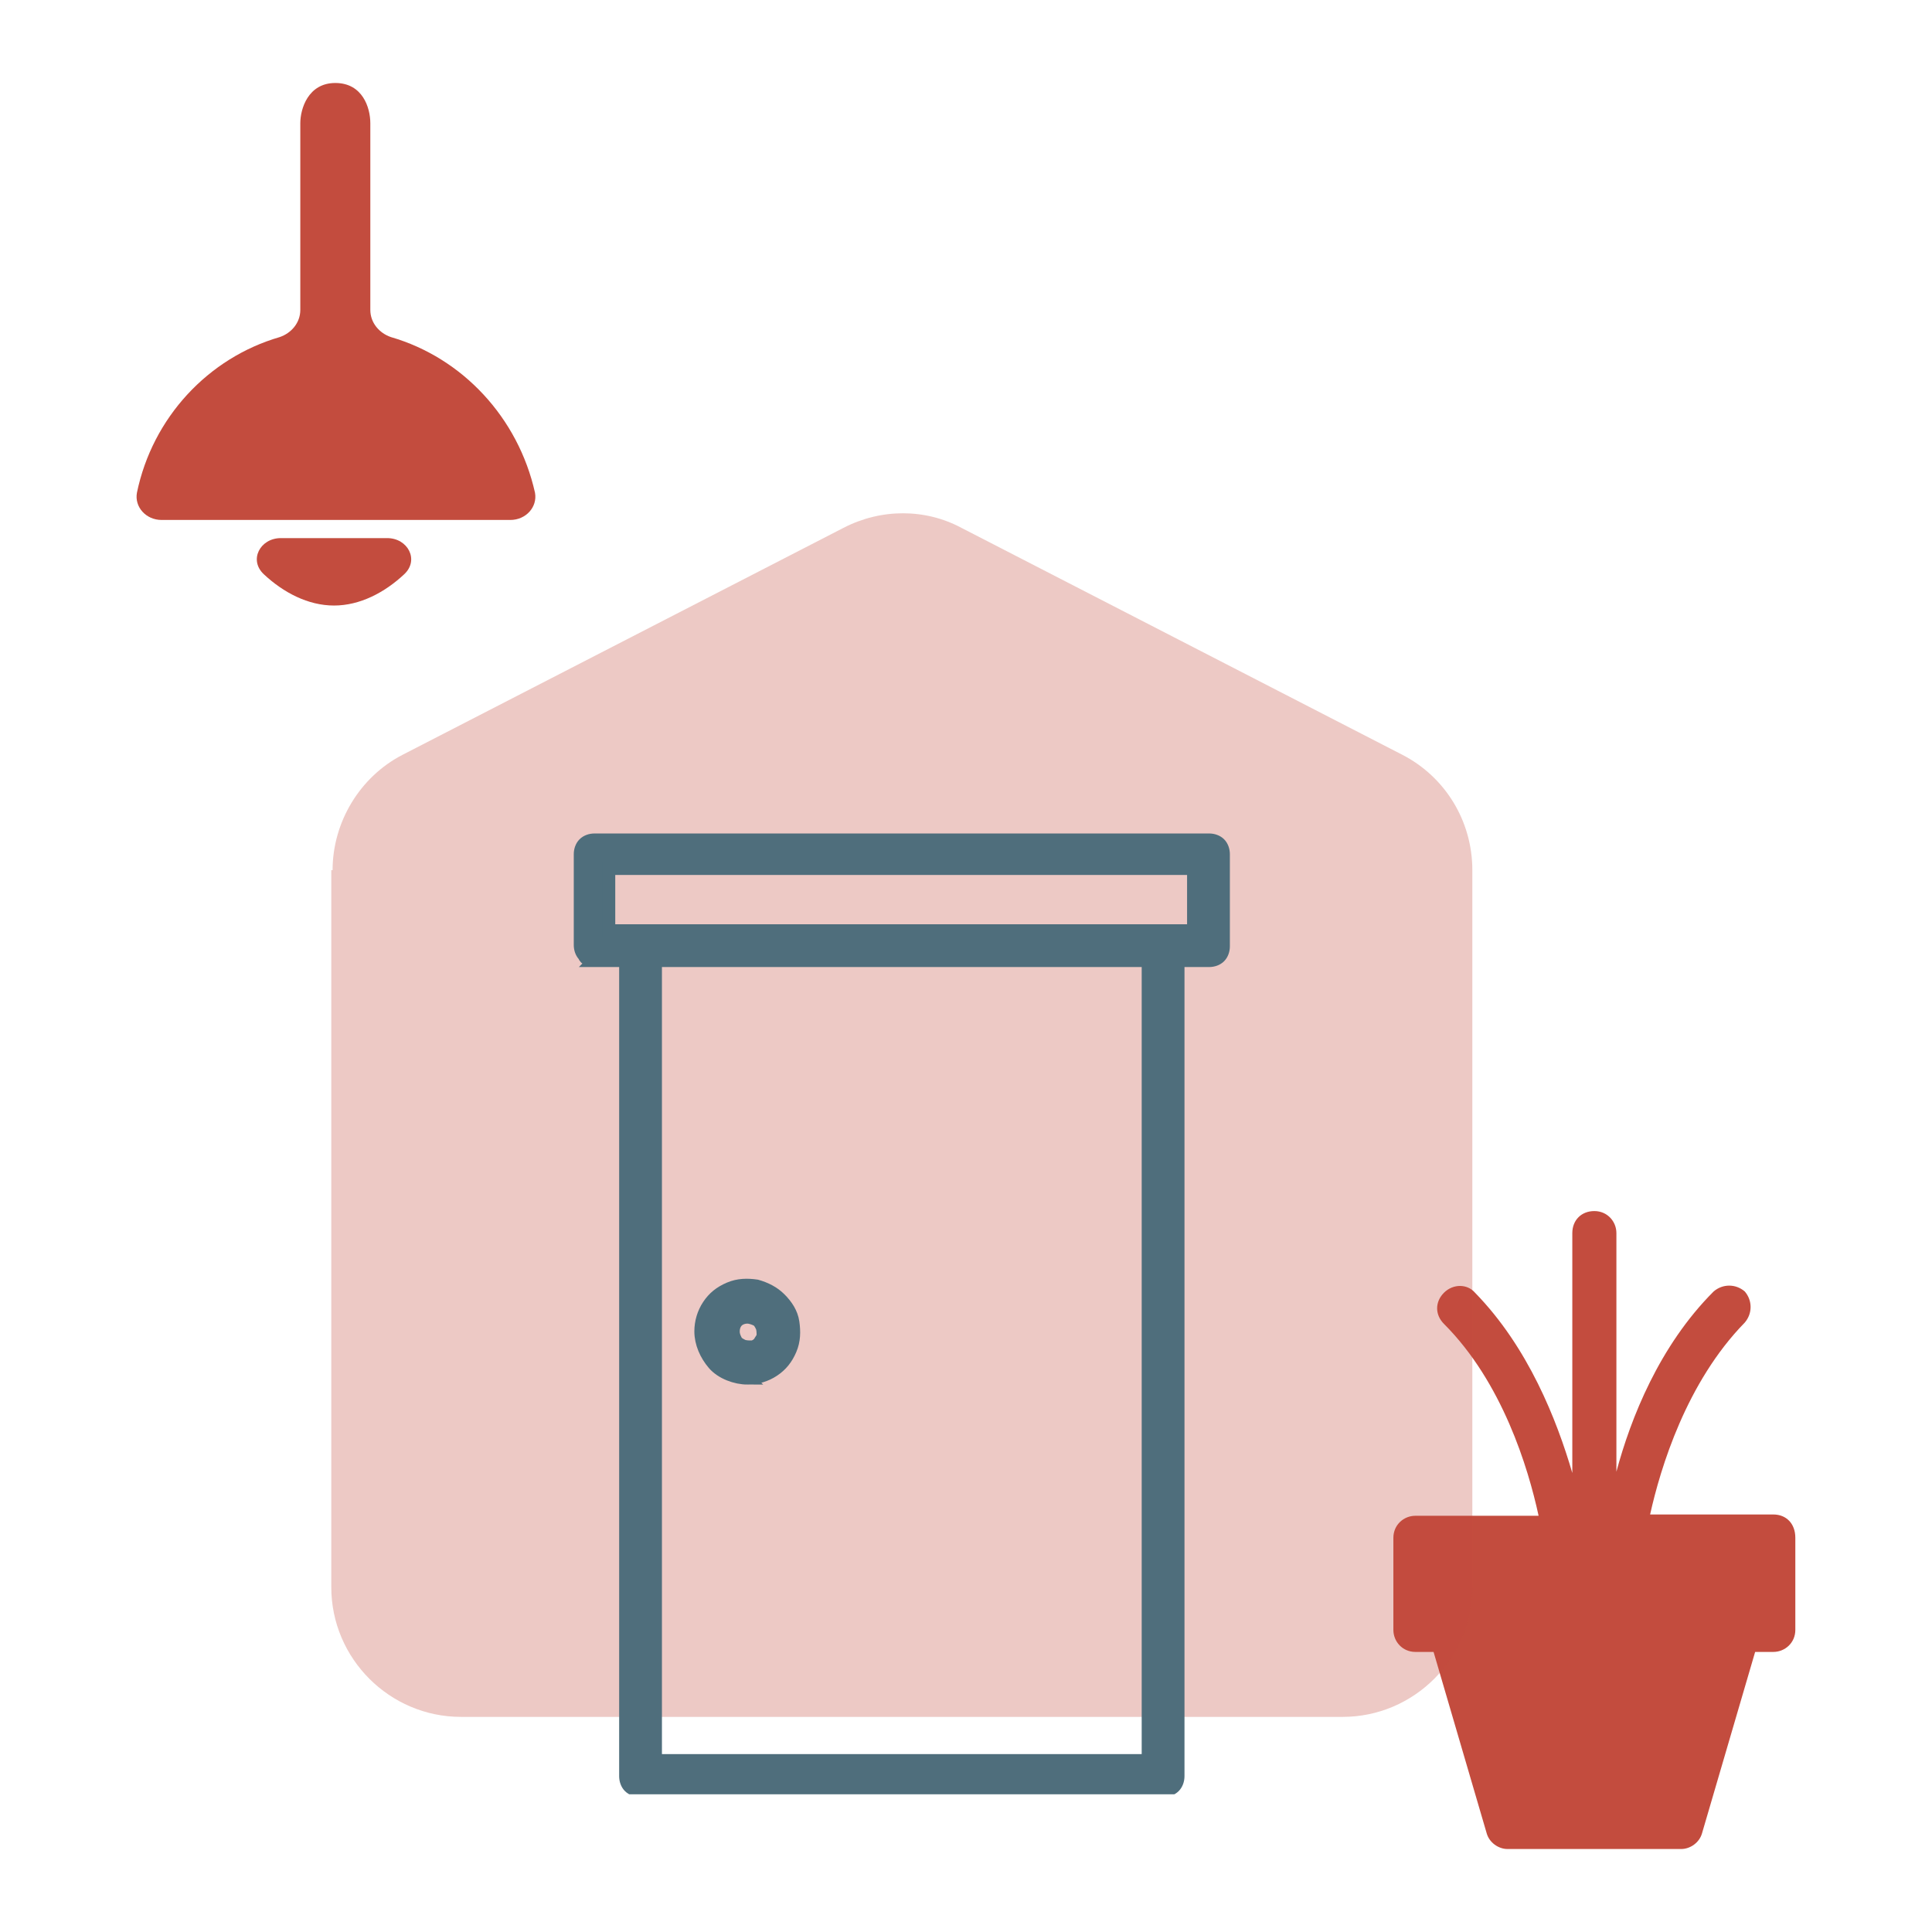
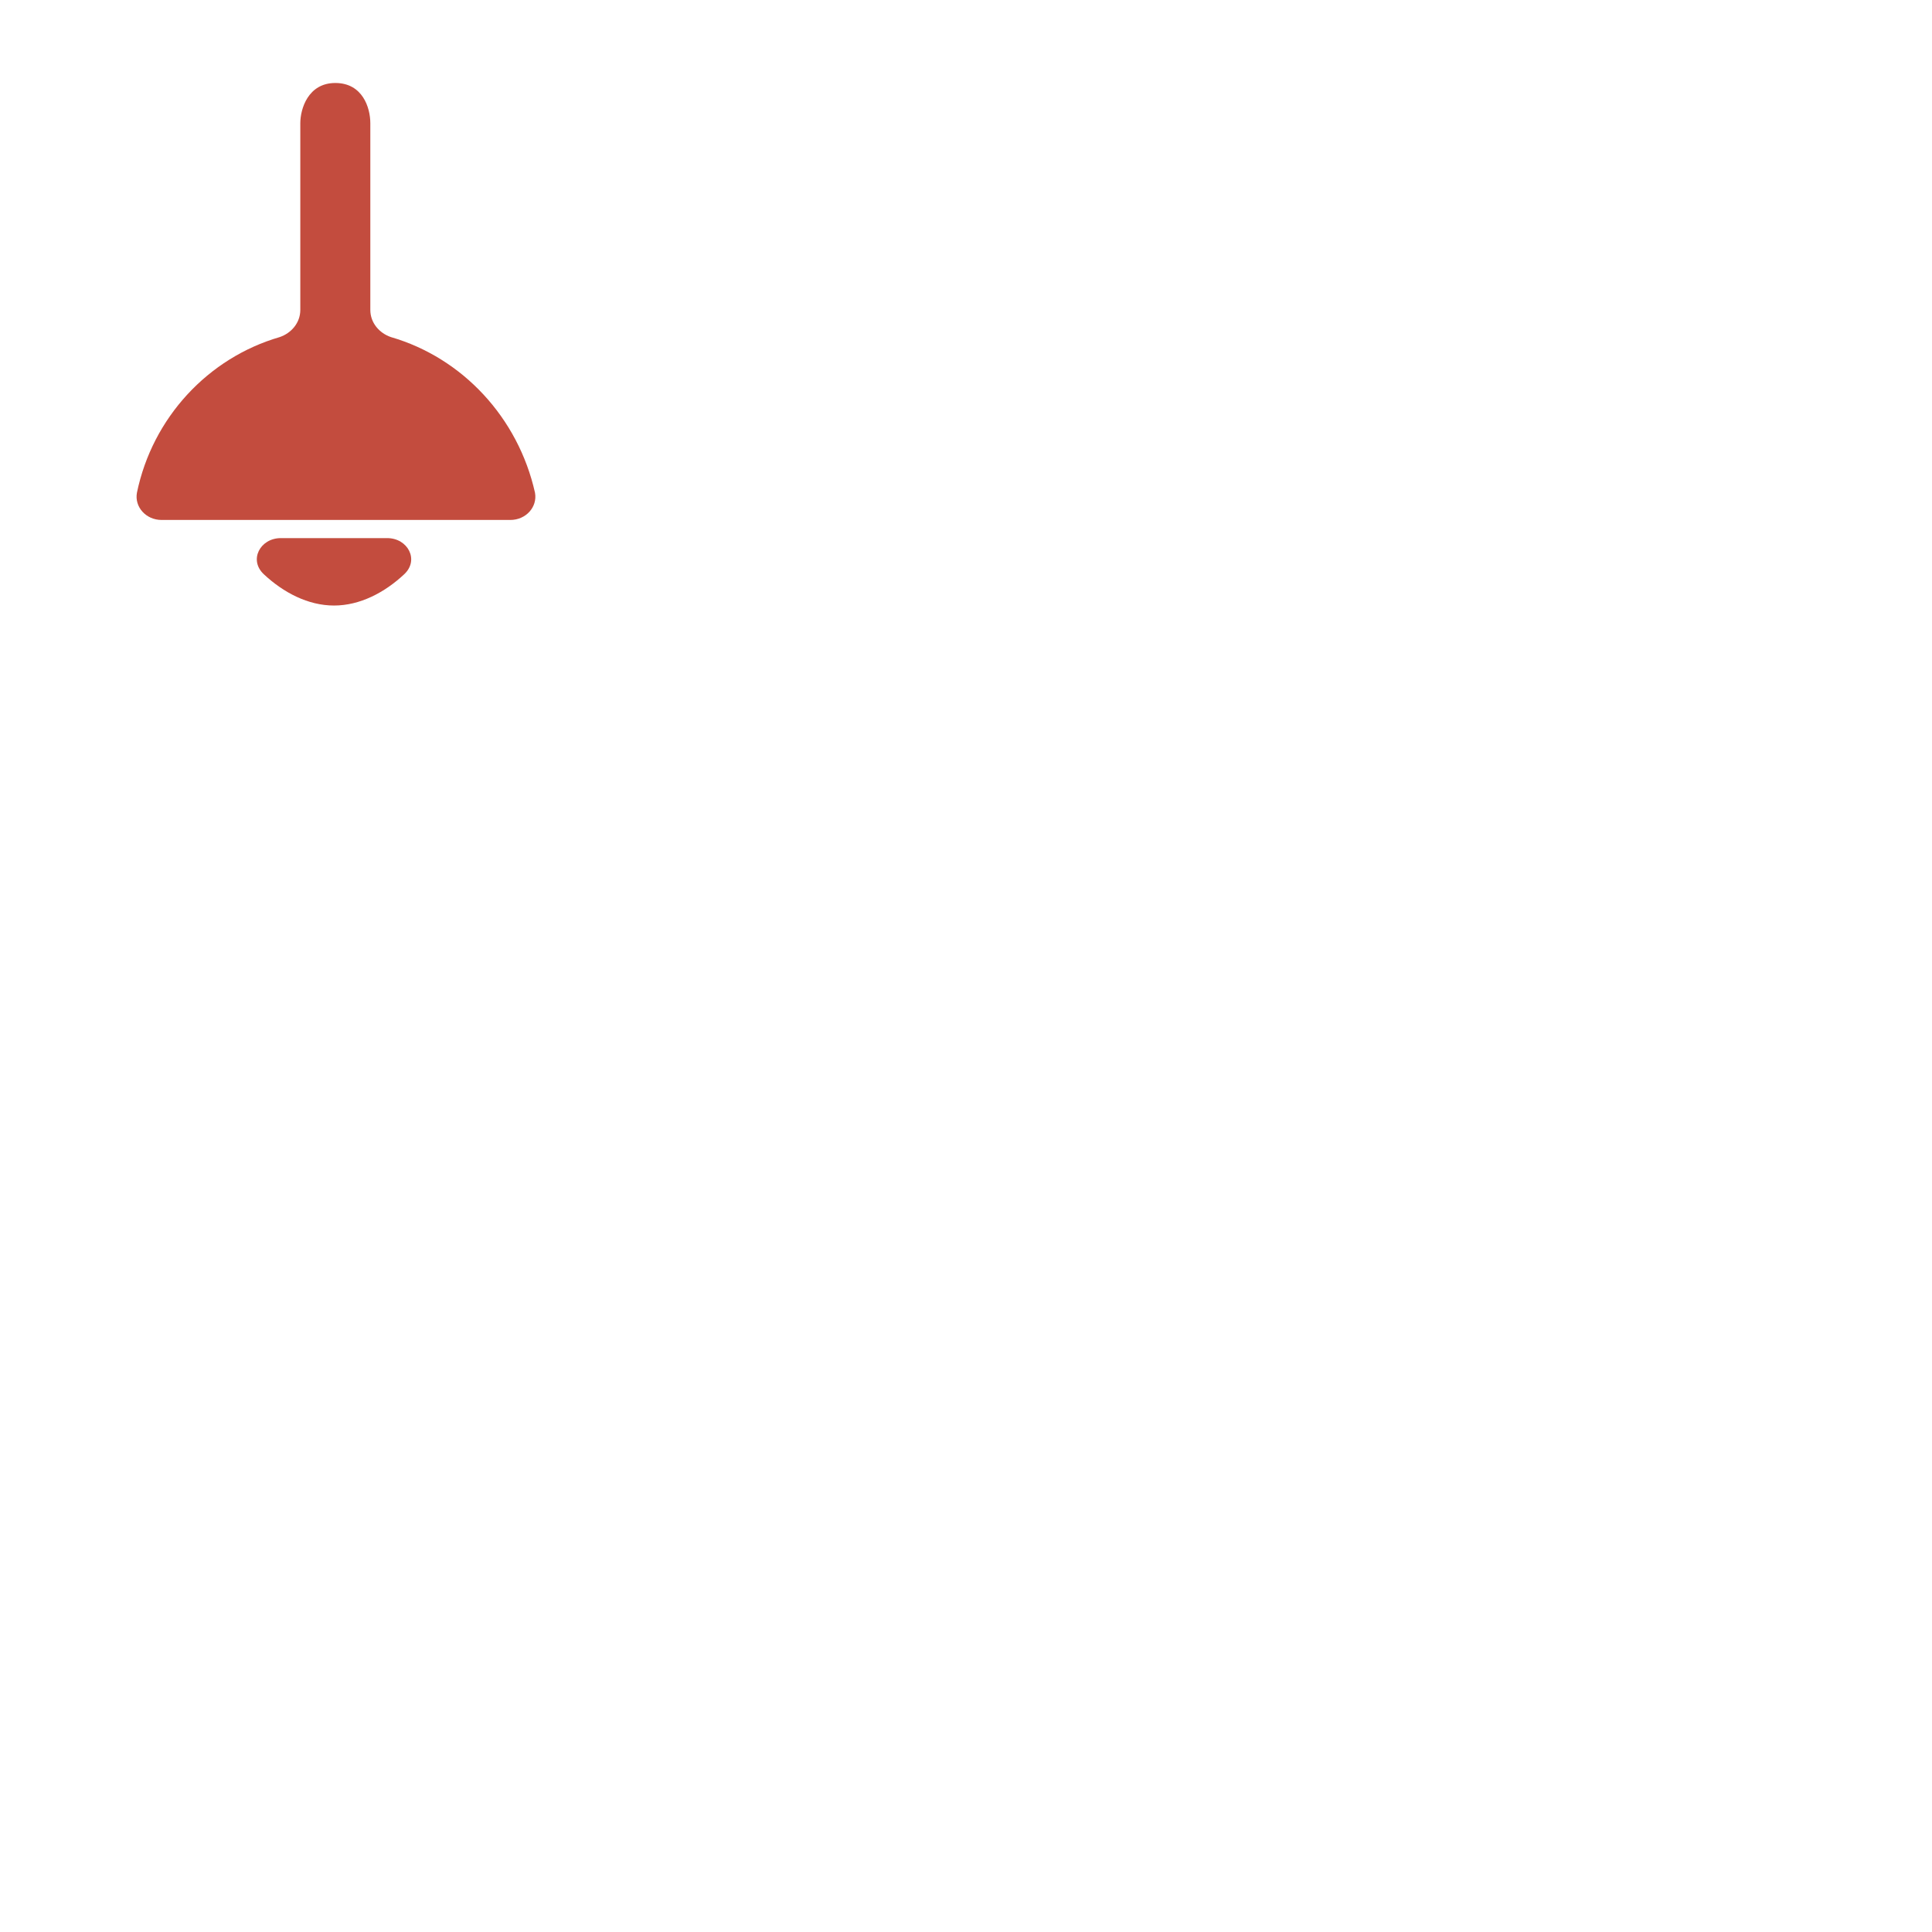
<svg xmlns="http://www.w3.org/2000/svg" viewBox="0 0 149 149">
  <defs>
    <style>
      .cls-1, .cls-2 {
        fill: #c34c3e;
      }

      .cls-3 {
        clip-path: url(#clippath);
      }

      .cls-2 {
        opacity: .3;
      }

      .cls-4 {
        fill: none;
      }

      .cls-5 {
        fill: #4f6e7c;
        stroke: #4f6e7c;
      }
    </style>
    <clipPath id="clippath">
-       <rect class="cls-4" x="31.55" y="62.38" width="76" height="76" />
-     </clipPath>
+       </clipPath>
  </defs>
  <g id="interior">
    <g>
-       <path class="cls-1" d="m136.76,116.8h-9.5c.8-3.6,2.8-10.2,7.3-14.8.6-.7.6-1.7,0-2.4-.7-.6-1.7-.6-2.4,0-4.2,4.2-6.4,9.8-7.5,13.9v-18.4c0-.9-.7-1.7-1.7-1.7s-1.7.7-1.7,1.7v18.5c-1.2-4.1-3.4-9.7-7.5-13.9-.6-.7-1.7-.7-2.4,0s-.7,1.7,0,2.4c4.5,4.5,6.5,11.1,7.3,14.8h-9.5c-.9,0-1.7.7-1.7,1.7v7.1c0,.9.7,1.7,1.7,1.7h1.4l4.1,14c.2.7.9,1.2,1.6,1.2h13.4c.7,0,1.4-.5,1.6-1.2l4.1-14h1.4c.9,0,1.7-.7,1.7-1.7v-7.1c0-1.1-.7-1.8-1.7-1.8Z" />
      <path class="cls-1" d="m30.16,26c-.9-.3-1.6-1.1-1.6-2.1v-14.4c0-1.2-.6-3.1-2.7-3.1s-2.7,2-2.7,3.1v14.4c0,1-.7,1.8-1.6,2.1-5.5,1.6-9.8,6.2-11,12-.2,1.1.7,2.1,1.9,2.1h26.9c1.2,0,2.1-1,1.9-2.1-1.3-5.8-5.6-10.4-11.1-12Zm-.3,15.5c1.6,0,2.5,1.7,1.3,2.8-1.5,1.4-3.4,2.4-5.4,2.4s-3.9-1-5.4-2.4c-1.2-1.1-.3-2.8,1.3-2.8h8.2Z" />
    </g>
  </g>
  <g id="SHAPE_-_home" data-name="SHAPE - home">
-     <path class="cls-2" d="m25.65,67.11c0-3.7,2.1-7.2,5.4-8.9l34-17.5c2.9-1.5,6.3-1.5,9.1,0l34,17.5c3.3,1.7,5.4,5.1,5.4,8.9v55.3c0,5.5-4.5,10-10,10H35.55c-5.5,0-10-4.5-10-10v-55.3h.1Z" />
-   </g>
+     </g>
  <g id="door">
    <g class="cls-3">
      <g>
        <path class="cls-5" d="m45.85,74.08h2.4v62.9c0,.3.1.6.3.8s.5.3.8.3h40.4c.3,0,.6-.1.8-.3.2-.2.3-.5.3-.8v-62.9h2.4c.3,0,.6-.1.8-.3s.3-.5.3-.8v-7.1c0-.3-.1-.6-.3-.8s-.5-.3-.8-.3h-47.4c-.3,0-.6.1-.8.3-.2.2-.3.5-.3.8v7c0,.3.1.6.3.8.1.3.4.4.8.4Zm42.7,61.7h-38v-61.7h38v61.7Zm-41.6-68.8h45.1v4.8h-45.1v-4.8Z" />
-         <path class="cls-5" d="m57.65,106.28c.7,0,1.4-.2,2-.6s1-.9,1.3-1.6.3-1.4.2-2.1-.5-1.3-1-1.8-1.1-.8-1.8-1c-.7-.1-1.4-.1-2.1.2-.7.3-1.2.7-1.6,1.3-.4.6-.6,1.3-.6,2,0,.9.4,1.8,1,2.5s1.7,1.1,2.6,1.1Zm0-4.7c.2,0,.5.1.7.2s.3.3.4.5c.1.2.1.5.1.7s-.2.4-.3.6c-.2.2-.4.3-.6.3s-.5,0-.7-.1-.4-.2-.5-.4c-.1-.2-.2-.4-.2-.7s.1-.6.3-.8c.2-.2.5-.3.8-.3Z" />
      </g>
    </g>
  </g>
</svg>